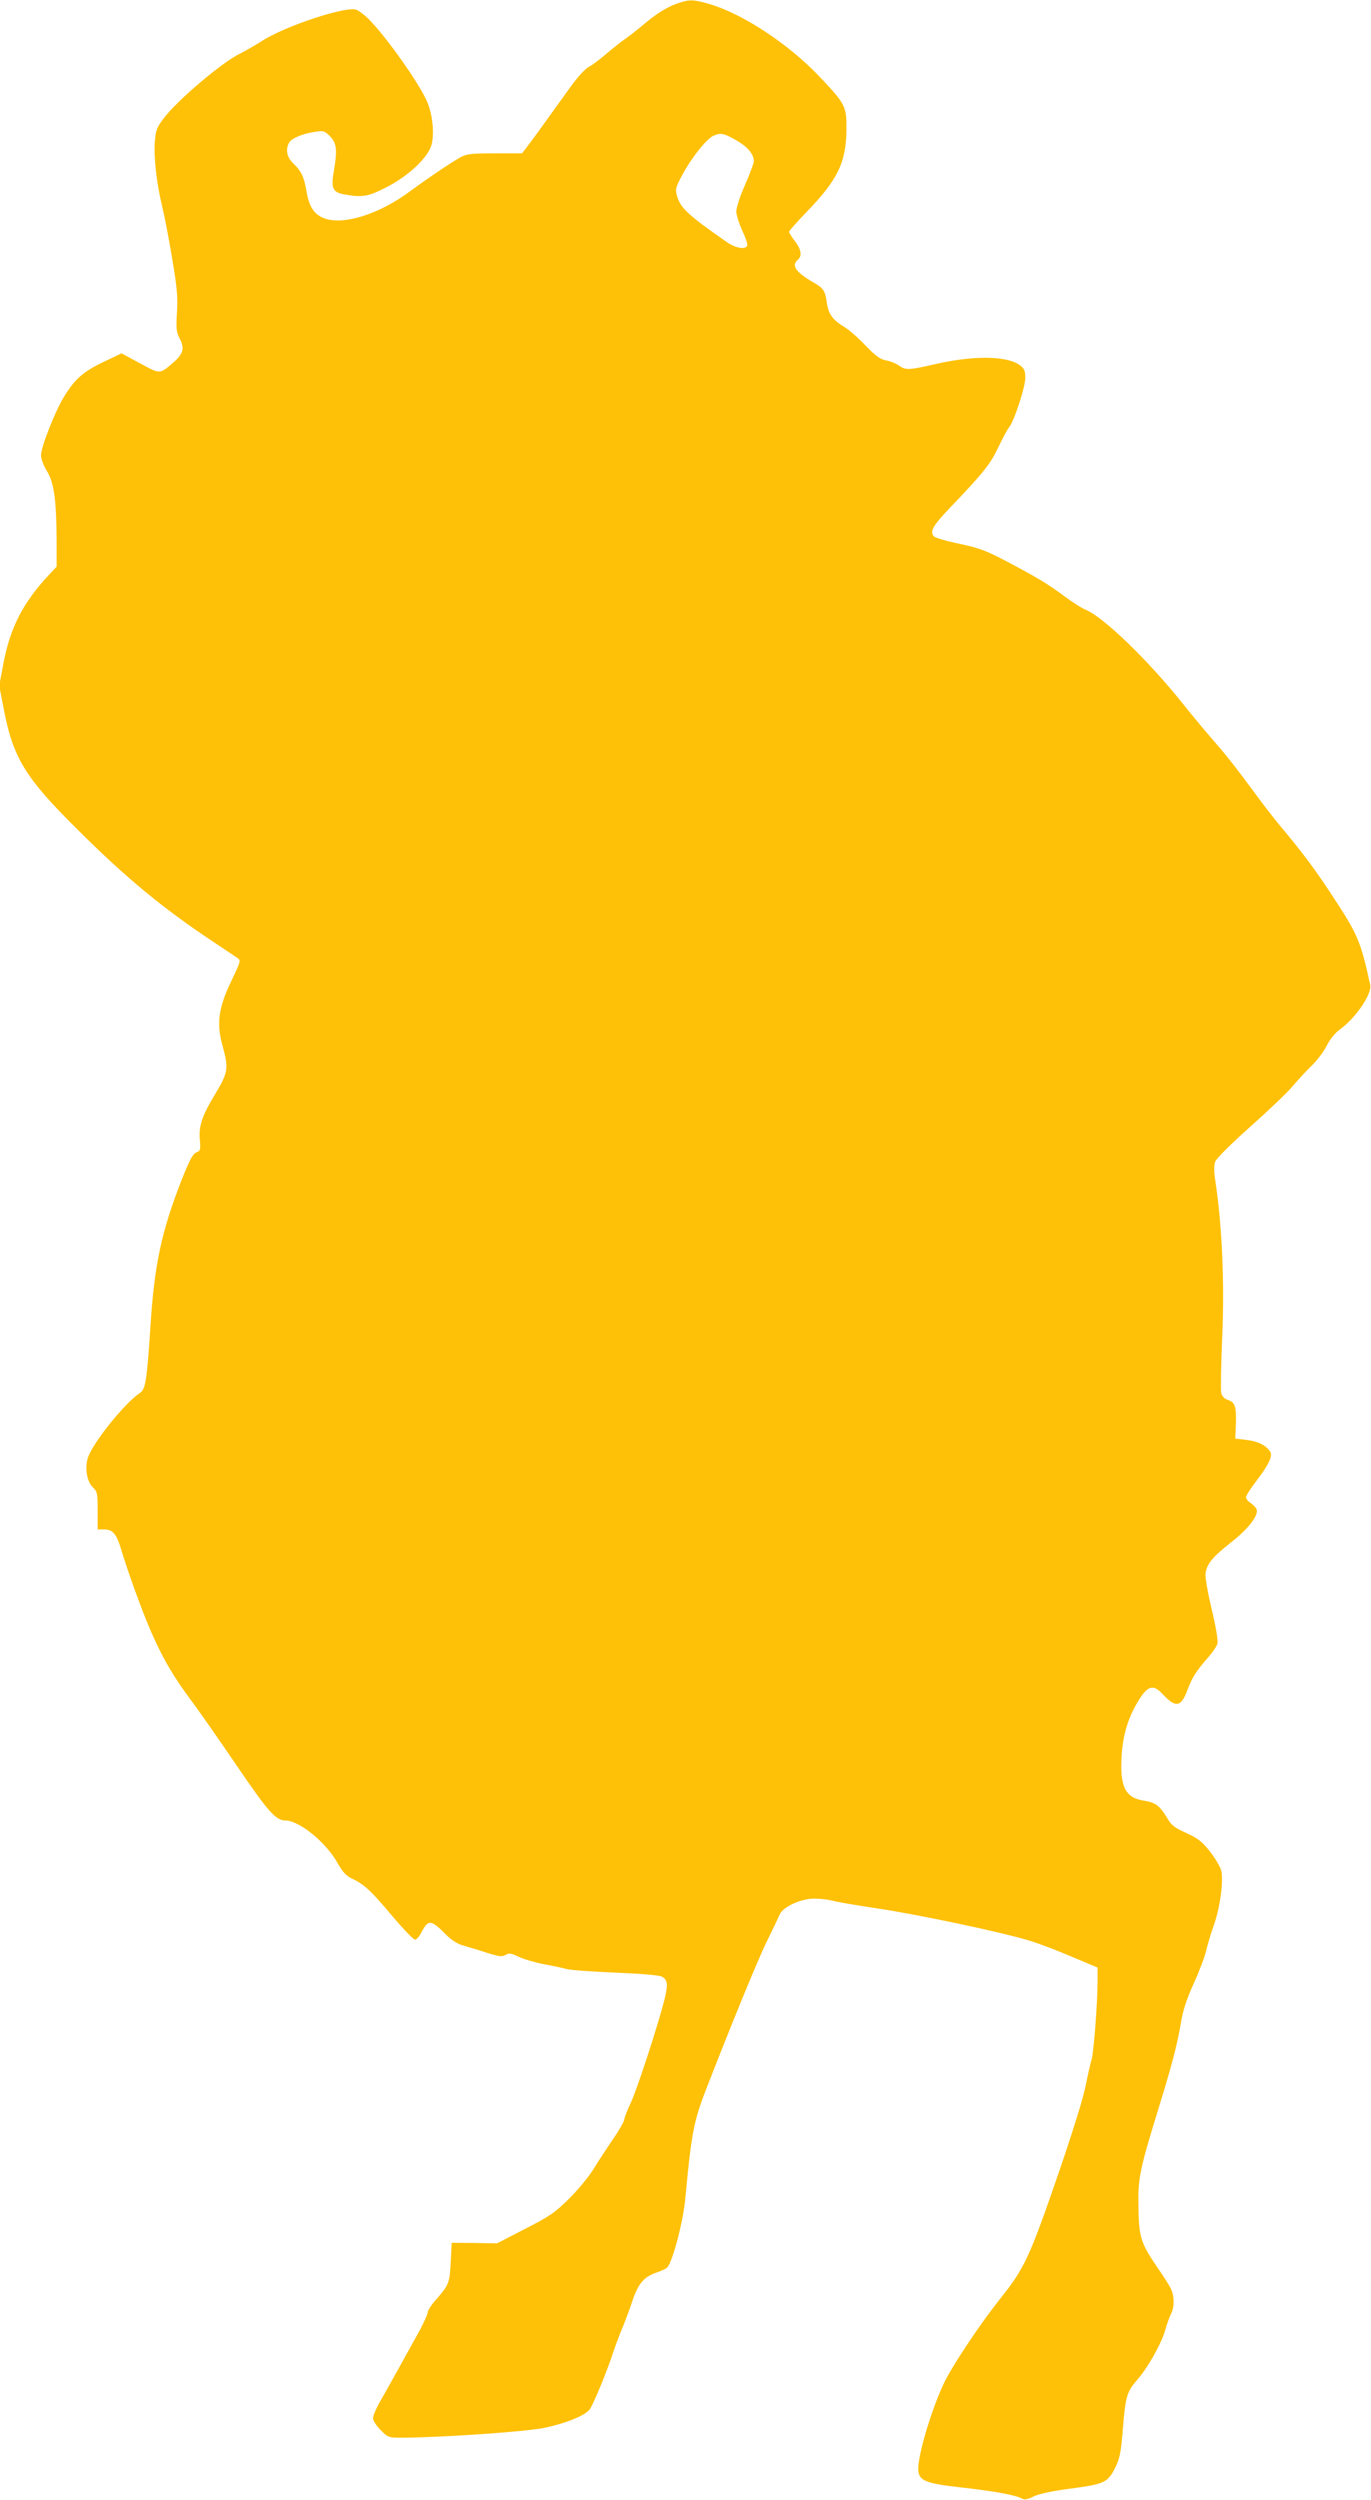
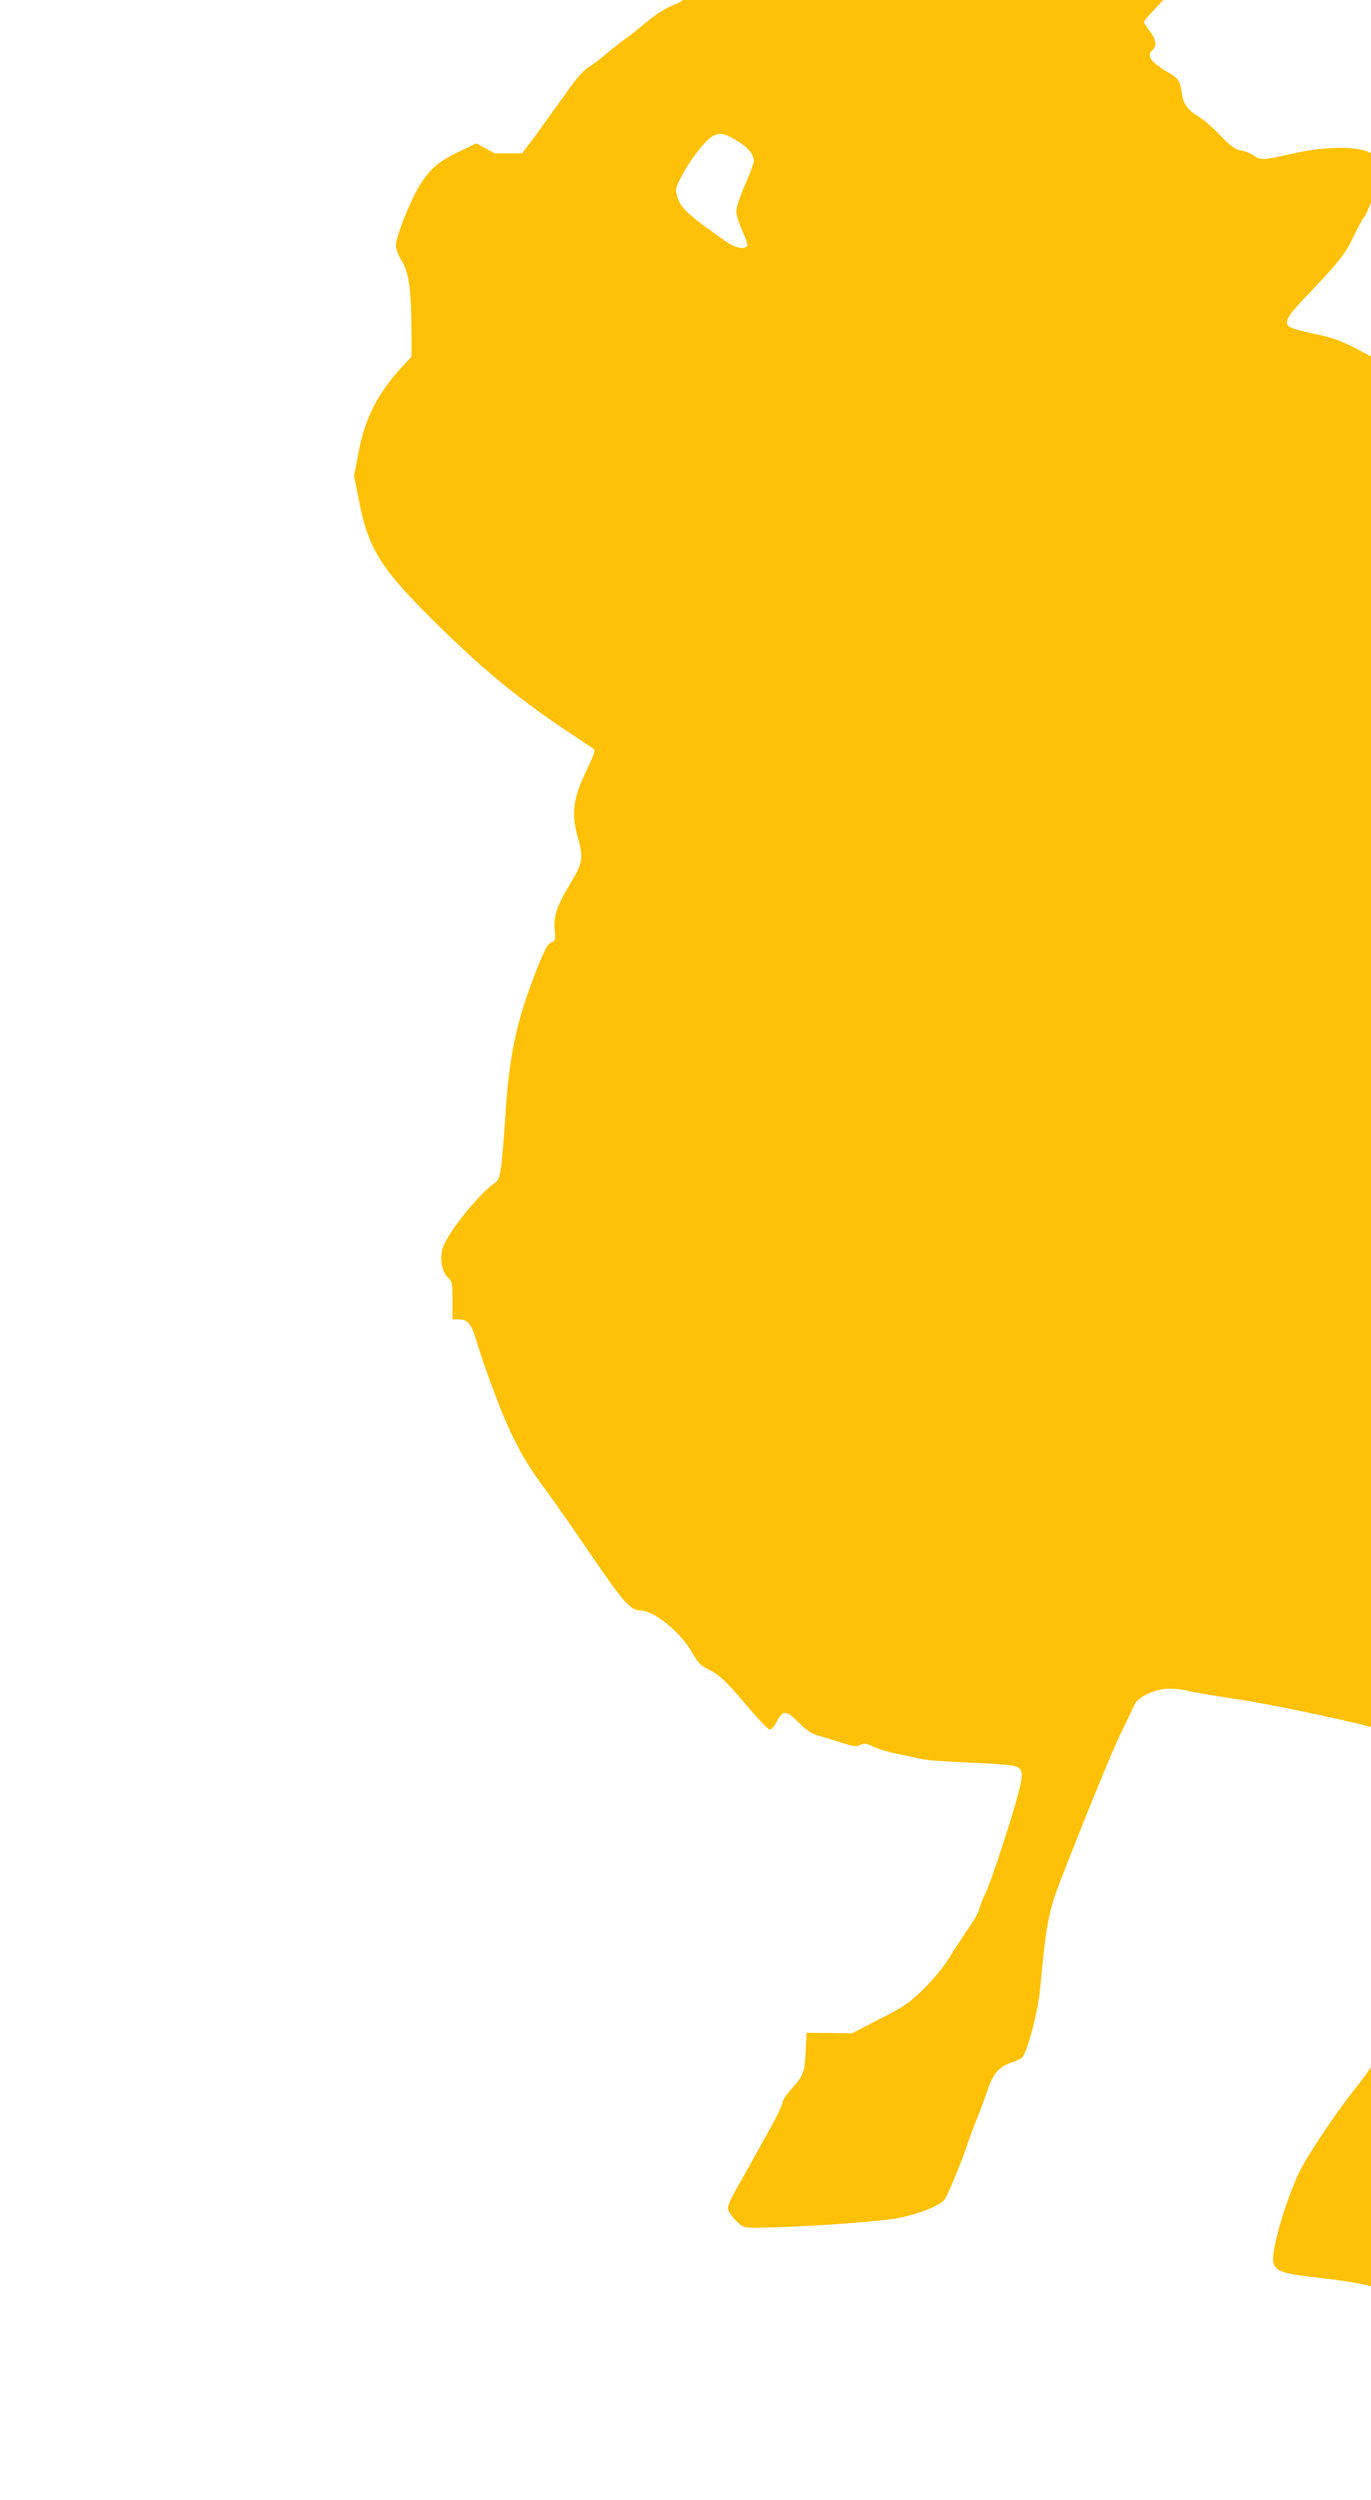
<svg xmlns="http://www.w3.org/2000/svg" version="1.0" width="702pt" height="1280pt" viewBox="0 0 702 1280" preserveAspectRatio="xMidYMid meet">
  <g transform="translate(0,1280) scale(0.1,-0.1)" fill="#ffc107" stroke="none">
-     <path d="M3470 12783 c-57 -20 -111 -54 -180 -113 -30 -25 -71 -57 -90 -70 -19 -13 -62 -47 -95 -75 -33 -29 -74 -59 -91 -68 -18 -9 -60 -55 -98 -109 -157 -219 -198 -275 -220 -303 l-23 -30 -139 0 c-118 0 -144 -3 -174 -19 -46 -25 -166 -106 -260 -175 -161 -120 -348 -177 -444 -137 -48 20 -73 58 -86 133 -13 78 -27 107 -69 147 -32 31 -40 70 -21 105 11 22 69 47 133 56 43 7 49 5 77 -23 34 -35 38 -70 19 -180 -15 -85 -5 -107 53 -117 91 -17 122 -12 214 35 115 58 217 154 234 220 14 54 6 144 -19 210 -33 87 -210 339 -304 433 -21 21 -49 42 -62 47 -53 20 -365 -83 -484 -160 -33 -21 -84 -50 -113 -65 -90 -43 -320 -238 -390 -331 -35 -46 -41 -63 -45 -118 -7 -77 10 -222 37 -331 11 -44 34 -163 51 -265 26 -155 30 -200 25 -280 -5 -84 -3 -100 14 -133 25 -47 19 -77 -26 -117 -78 -68 -71 -67 -177 -10 l-95 51 -94 -45 c-103 -49 -147 -89 -202 -180 -46 -77 -116 -255 -116 -297 0 -18 13 -53 31 -82 36 -59 48 -149 49 -360 l0 -128 -44 -47 c-128 -138 -193 -265 -227 -441 l-23 -121 23 -119 c48 -251 109 -351 376 -616 253 -252 441 -407 705 -582 52 -35 104 -69 115 -77 19 -13 18 -16 -29 -115 -67 -139 -78 -218 -48 -329 34 -124 32 -140 -41 -261 -62 -103 -80 -157 -74 -224 5 -54 3 -59 -18 -67 -18 -7 -34 -38 -74 -138 -104 -266 -141 -435 -161 -758 -18 -270 -25 -316 -52 -334 -79 -52 -242 -255 -268 -333 -17 -53 -5 -123 26 -152 22 -21 24 -30 24 -119 l0 -96 33 0 c44 0 63 -22 87 -101 33 -112 109 -321 152 -419 61 -140 114 -231 210 -360 47 -63 151 -213 232 -332 158 -232 198 -278 247 -278 71 0 209 -112 268 -219 27 -47 44 -65 76 -80 61 -29 95 -61 206 -193 55 -65 106 -118 114 -118 8 0 23 17 34 39 34 66 49 64 127 -16 27 -26 58 -46 85 -53 24 -7 79 -23 121 -37 64 -20 80 -22 97 -11 17 10 27 9 65 -9 24 -12 81 -29 127 -38 45 -8 99 -20 118 -25 20 -6 133 -14 252 -19 123 -5 225 -13 237 -20 32 -17 34 -40 12 -127 -33 -128 -139 -454 -170 -519 -16 -33 -31 -72 -34 -87 -3 -15 -31 -62 -61 -105 -29 -43 -73 -109 -96 -148 -24 -38 -80 -107 -125 -151 -73 -72 -100 -91 -226 -155 l-143 -74 -116 2 -116 1 -5 -96 c-5 -108 -10 -121 -73 -192 -25 -28 -45 -58 -45 -68 0 -9 -18 -48 -38 -87 -61 -111 -157 -284 -201 -361 -23 -39 -41 -81 -41 -94 0 -13 17 -39 39 -61 38 -38 40 -39 112 -39 213 2 620 30 724 50 107 22 208 62 234 94 16 19 94 208 120 291 11 33 33 92 49 130 16 39 39 101 51 138 29 86 59 121 121 142 26 9 53 21 58 28 28 35 81 238 91 352 31 331 43 394 104 552 124 320 265 665 313 763 31 63 61 126 67 140 18 39 109 80 176 80 31 0 72 -5 91 -10 19 -6 123 -24 230 -40 200 -29 631 -120 777 -164 45 -13 143 -50 217 -82 l136 -57 0 -68 c0 -110 -20 -372 -31 -404 -5 -16 -19 -76 -30 -132 -11 -60 -68 -242 -139 -449 -149 -432 -173 -485 -300 -644 -97 -122 -231 -322 -279 -415 -67 -133 -146 -395 -139 -465 5 -51 43 -65 223 -85 161 -18 274 -38 306 -56 16 -8 30 -6 63 11 28 13 96 28 192 40 171 23 187 31 226 110 22 46 28 77 37 190 13 168 21 196 72 254 55 62 126 188 145 256 8 30 22 67 29 82 18 32 19 87 3 125 -6 15 -35 62 -64 103 -96 141 -103 162 -105 340 -2 129 10 184 101 479 70 227 97 330 116 441 11 69 30 125 66 205 28 61 56 135 63 165 7 30 24 88 38 127 35 96 54 241 39 291 -7 20 -33 64 -59 96 -38 48 -60 65 -119 92 -60 27 -77 40 -98 77 -37 62 -59 79 -117 88 -97 15 -125 70 -116 229 6 102 31 190 80 273 52 88 80 98 131 43 65 -70 93 -66 125 19 26 69 43 95 102 164 26 29 50 64 53 77 4 14 -9 90 -30 177 -22 93 -34 164 -31 184 8 49 38 84 132 158 86 67 141 138 129 168 -3 9 -17 23 -30 32 -13 8 -24 22 -24 30 0 7 22 43 50 79 65 85 88 132 74 154 -21 32 -60 52 -119 60 l-60 7 3 70 c3 94 -3 114 -38 127 -20 6 -32 19 -37 36 -3 15 -1 141 5 282 13 286 -1 590 -38 824 -4 29 -4 62 2 78 6 17 75 86 178 178 92 82 190 175 216 206 27 32 72 81 101 109 28 27 63 74 77 103 16 31 42 64 66 81 82 59 166 183 156 229 -50 229 -64 259 -201 467 -86 131 -150 215 -250 335 -40 47 -113 142 -163 211 -50 69 -126 166 -169 215 -43 49 -123 144 -177 212 -178 223 -405 442 -496 480 -19 7 -66 37 -105 66 -89 66 -140 97 -297 180 -110 58 -143 70 -245 92 -64 13 -123 30 -131 38 -23 23 -5 55 77 141 176 184 211 227 252 314 23 47 47 93 55 102 25 28 84 207 84 254 0 35 -5 48 -25 63 -64 51 -238 54 -440 7 -132 -30 -148 -31 -183 -6 -15 11 -44 22 -65 26 -29 5 -52 21 -105 76 -37 39 -86 82 -110 96 -57 34 -80 65 -88 121 -9 65 -17 77 -72 108 -88 51 -111 85 -77 114 23 19 18 53 -15 96 -16 21 -30 43 -30 47 0 5 42 52 93 105 156 161 200 252 201 418 1 120 -4 131 -140 274 -158 166 -391 319 -560 369 -83 24 -103 25 -164 4z m308 -706 c52 -31 82 -68 82 -103 0 -9 -20 -63 -45 -120 -25 -56 -45 -118 -45 -136 0 -18 14 -62 30 -97 17 -36 29 -70 26 -78 -9 -23 -60 -14 -108 20 -192 134 -232 171 -250 229 -11 38 -10 44 20 102 49 94 129 195 165 211 38 17 55 13 125 -28z" />
+     <path d="M3470 12783 c-57 -20 -111 -54 -180 -113 -30 -25 -71 -57 -90 -70 -19 -13 -62 -47 -95 -75 -33 -29 -74 -59 -91 -68 -18 -9 -60 -55 -98 -109 -157 -219 -198 -275 -220 -303 l-23 -30 -139 0 l-95 51 -94 -45 c-103 -49 -147 -89 -202 -180 -46 -77 -116 -255 -116 -297 0 -18 13 -53 31 -82 36 -59 48 -149 49 -360 l0 -128 -44 -47 c-128 -138 -193 -265 -227 -441 l-23 -121 23 -119 c48 -251 109 -351 376 -616 253 -252 441 -407 705 -582 52 -35 104 -69 115 -77 19 -13 18 -16 -29 -115 -67 -139 -78 -218 -48 -329 34 -124 32 -140 -41 -261 -62 -103 -80 -157 -74 -224 5 -54 3 -59 -18 -67 -18 -7 -34 -38 -74 -138 -104 -266 -141 -435 -161 -758 -18 -270 -25 -316 -52 -334 -79 -52 -242 -255 -268 -333 -17 -53 -5 -123 26 -152 22 -21 24 -30 24 -119 l0 -96 33 0 c44 0 63 -22 87 -101 33 -112 109 -321 152 -419 61 -140 114 -231 210 -360 47 -63 151 -213 232 -332 158 -232 198 -278 247 -278 71 0 209 -112 268 -219 27 -47 44 -65 76 -80 61 -29 95 -61 206 -193 55 -65 106 -118 114 -118 8 0 23 17 34 39 34 66 49 64 127 -16 27 -26 58 -46 85 -53 24 -7 79 -23 121 -37 64 -20 80 -22 97 -11 17 10 27 9 65 -9 24 -12 81 -29 127 -38 45 -8 99 -20 118 -25 20 -6 133 -14 252 -19 123 -5 225 -13 237 -20 32 -17 34 -40 12 -127 -33 -128 -139 -454 -170 -519 -16 -33 -31 -72 -34 -87 -3 -15 -31 -62 -61 -105 -29 -43 -73 -109 -96 -148 -24 -38 -80 -107 -125 -151 -73 -72 -100 -91 -226 -155 l-143 -74 -116 2 -116 1 -5 -96 c-5 -108 -10 -121 -73 -192 -25 -28 -45 -58 -45 -68 0 -9 -18 -48 -38 -87 -61 -111 -157 -284 -201 -361 -23 -39 -41 -81 -41 -94 0 -13 17 -39 39 -61 38 -38 40 -39 112 -39 213 2 620 30 724 50 107 22 208 62 234 94 16 19 94 208 120 291 11 33 33 92 49 130 16 39 39 101 51 138 29 86 59 121 121 142 26 9 53 21 58 28 28 35 81 238 91 352 31 331 43 394 104 552 124 320 265 665 313 763 31 63 61 126 67 140 18 39 109 80 176 80 31 0 72 -5 91 -10 19 -6 123 -24 230 -40 200 -29 631 -120 777 -164 45 -13 143 -50 217 -82 l136 -57 0 -68 c0 -110 -20 -372 -31 -404 -5 -16 -19 -76 -30 -132 -11 -60 -68 -242 -139 -449 -149 -432 -173 -485 -300 -644 -97 -122 -231 -322 -279 -415 -67 -133 -146 -395 -139 -465 5 -51 43 -65 223 -85 161 -18 274 -38 306 -56 16 -8 30 -6 63 11 28 13 96 28 192 40 171 23 187 31 226 110 22 46 28 77 37 190 13 168 21 196 72 254 55 62 126 188 145 256 8 30 22 67 29 82 18 32 19 87 3 125 -6 15 -35 62 -64 103 -96 141 -103 162 -105 340 -2 129 10 184 101 479 70 227 97 330 116 441 11 69 30 125 66 205 28 61 56 135 63 165 7 30 24 88 38 127 35 96 54 241 39 291 -7 20 -33 64 -59 96 -38 48 -60 65 -119 92 -60 27 -77 40 -98 77 -37 62 -59 79 -117 88 -97 15 -125 70 -116 229 6 102 31 190 80 273 52 88 80 98 131 43 65 -70 93 -66 125 19 26 69 43 95 102 164 26 29 50 64 53 77 4 14 -9 90 -30 177 -22 93 -34 164 -31 184 8 49 38 84 132 158 86 67 141 138 129 168 -3 9 -17 23 -30 32 -13 8 -24 22 -24 30 0 7 22 43 50 79 65 85 88 132 74 154 -21 32 -60 52 -119 60 l-60 7 3 70 c3 94 -3 114 -38 127 -20 6 -32 19 -37 36 -3 15 -1 141 5 282 13 286 -1 590 -38 824 -4 29 -4 62 2 78 6 17 75 86 178 178 92 82 190 175 216 206 27 32 72 81 101 109 28 27 63 74 77 103 16 31 42 64 66 81 82 59 166 183 156 229 -50 229 -64 259 -201 467 -86 131 -150 215 -250 335 -40 47 -113 142 -163 211 -50 69 -126 166 -169 215 -43 49 -123 144 -177 212 -178 223 -405 442 -496 480 -19 7 -66 37 -105 66 -89 66 -140 97 -297 180 -110 58 -143 70 -245 92 -64 13 -123 30 -131 38 -23 23 -5 55 77 141 176 184 211 227 252 314 23 47 47 93 55 102 25 28 84 207 84 254 0 35 -5 48 -25 63 -64 51 -238 54 -440 7 -132 -30 -148 -31 -183 -6 -15 11 -44 22 -65 26 -29 5 -52 21 -105 76 -37 39 -86 82 -110 96 -57 34 -80 65 -88 121 -9 65 -17 77 -72 108 -88 51 -111 85 -77 114 23 19 18 53 -15 96 -16 21 -30 43 -30 47 0 5 42 52 93 105 156 161 200 252 201 418 1 120 -4 131 -140 274 -158 166 -391 319 -560 369 -83 24 -103 25 -164 4z m308 -706 c52 -31 82 -68 82 -103 0 -9 -20 -63 -45 -120 -25 -56 -45 -118 -45 -136 0 -18 14 -62 30 -97 17 -36 29 -70 26 -78 -9 -23 -60 -14 -108 20 -192 134 -232 171 -250 229 -11 38 -10 44 20 102 49 94 129 195 165 211 38 17 55 13 125 -28z" />
  </g>
</svg>